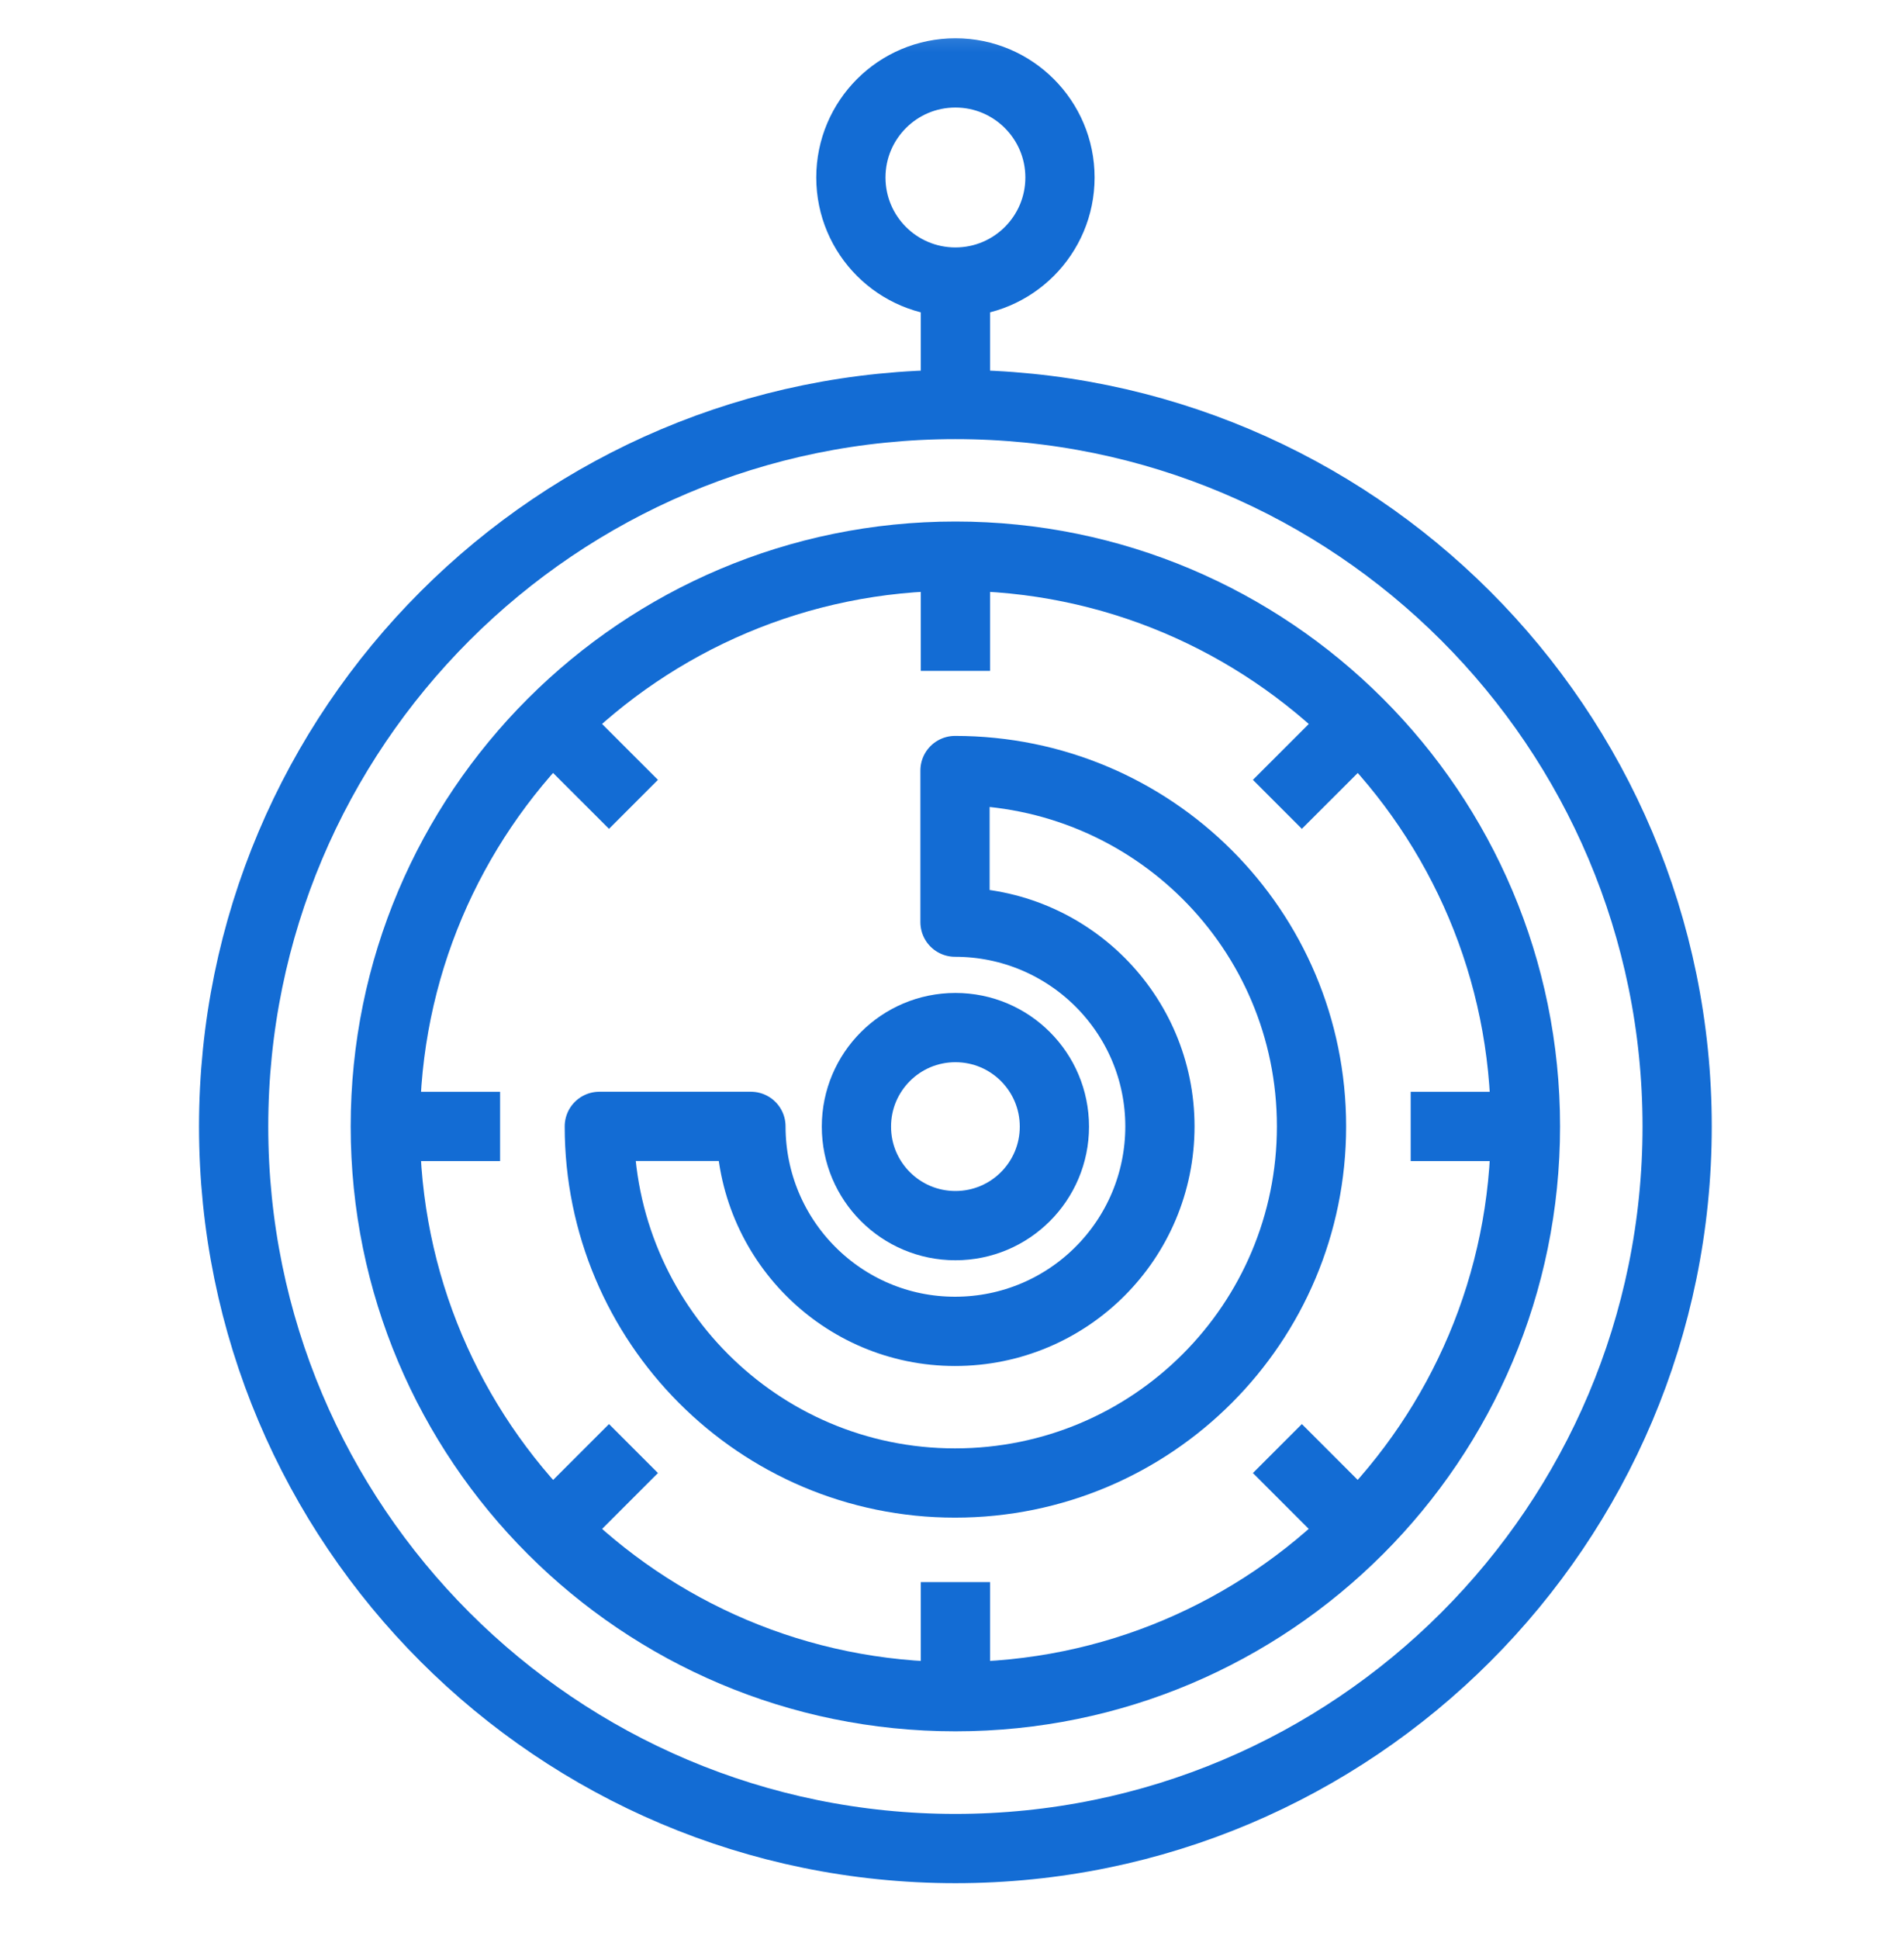
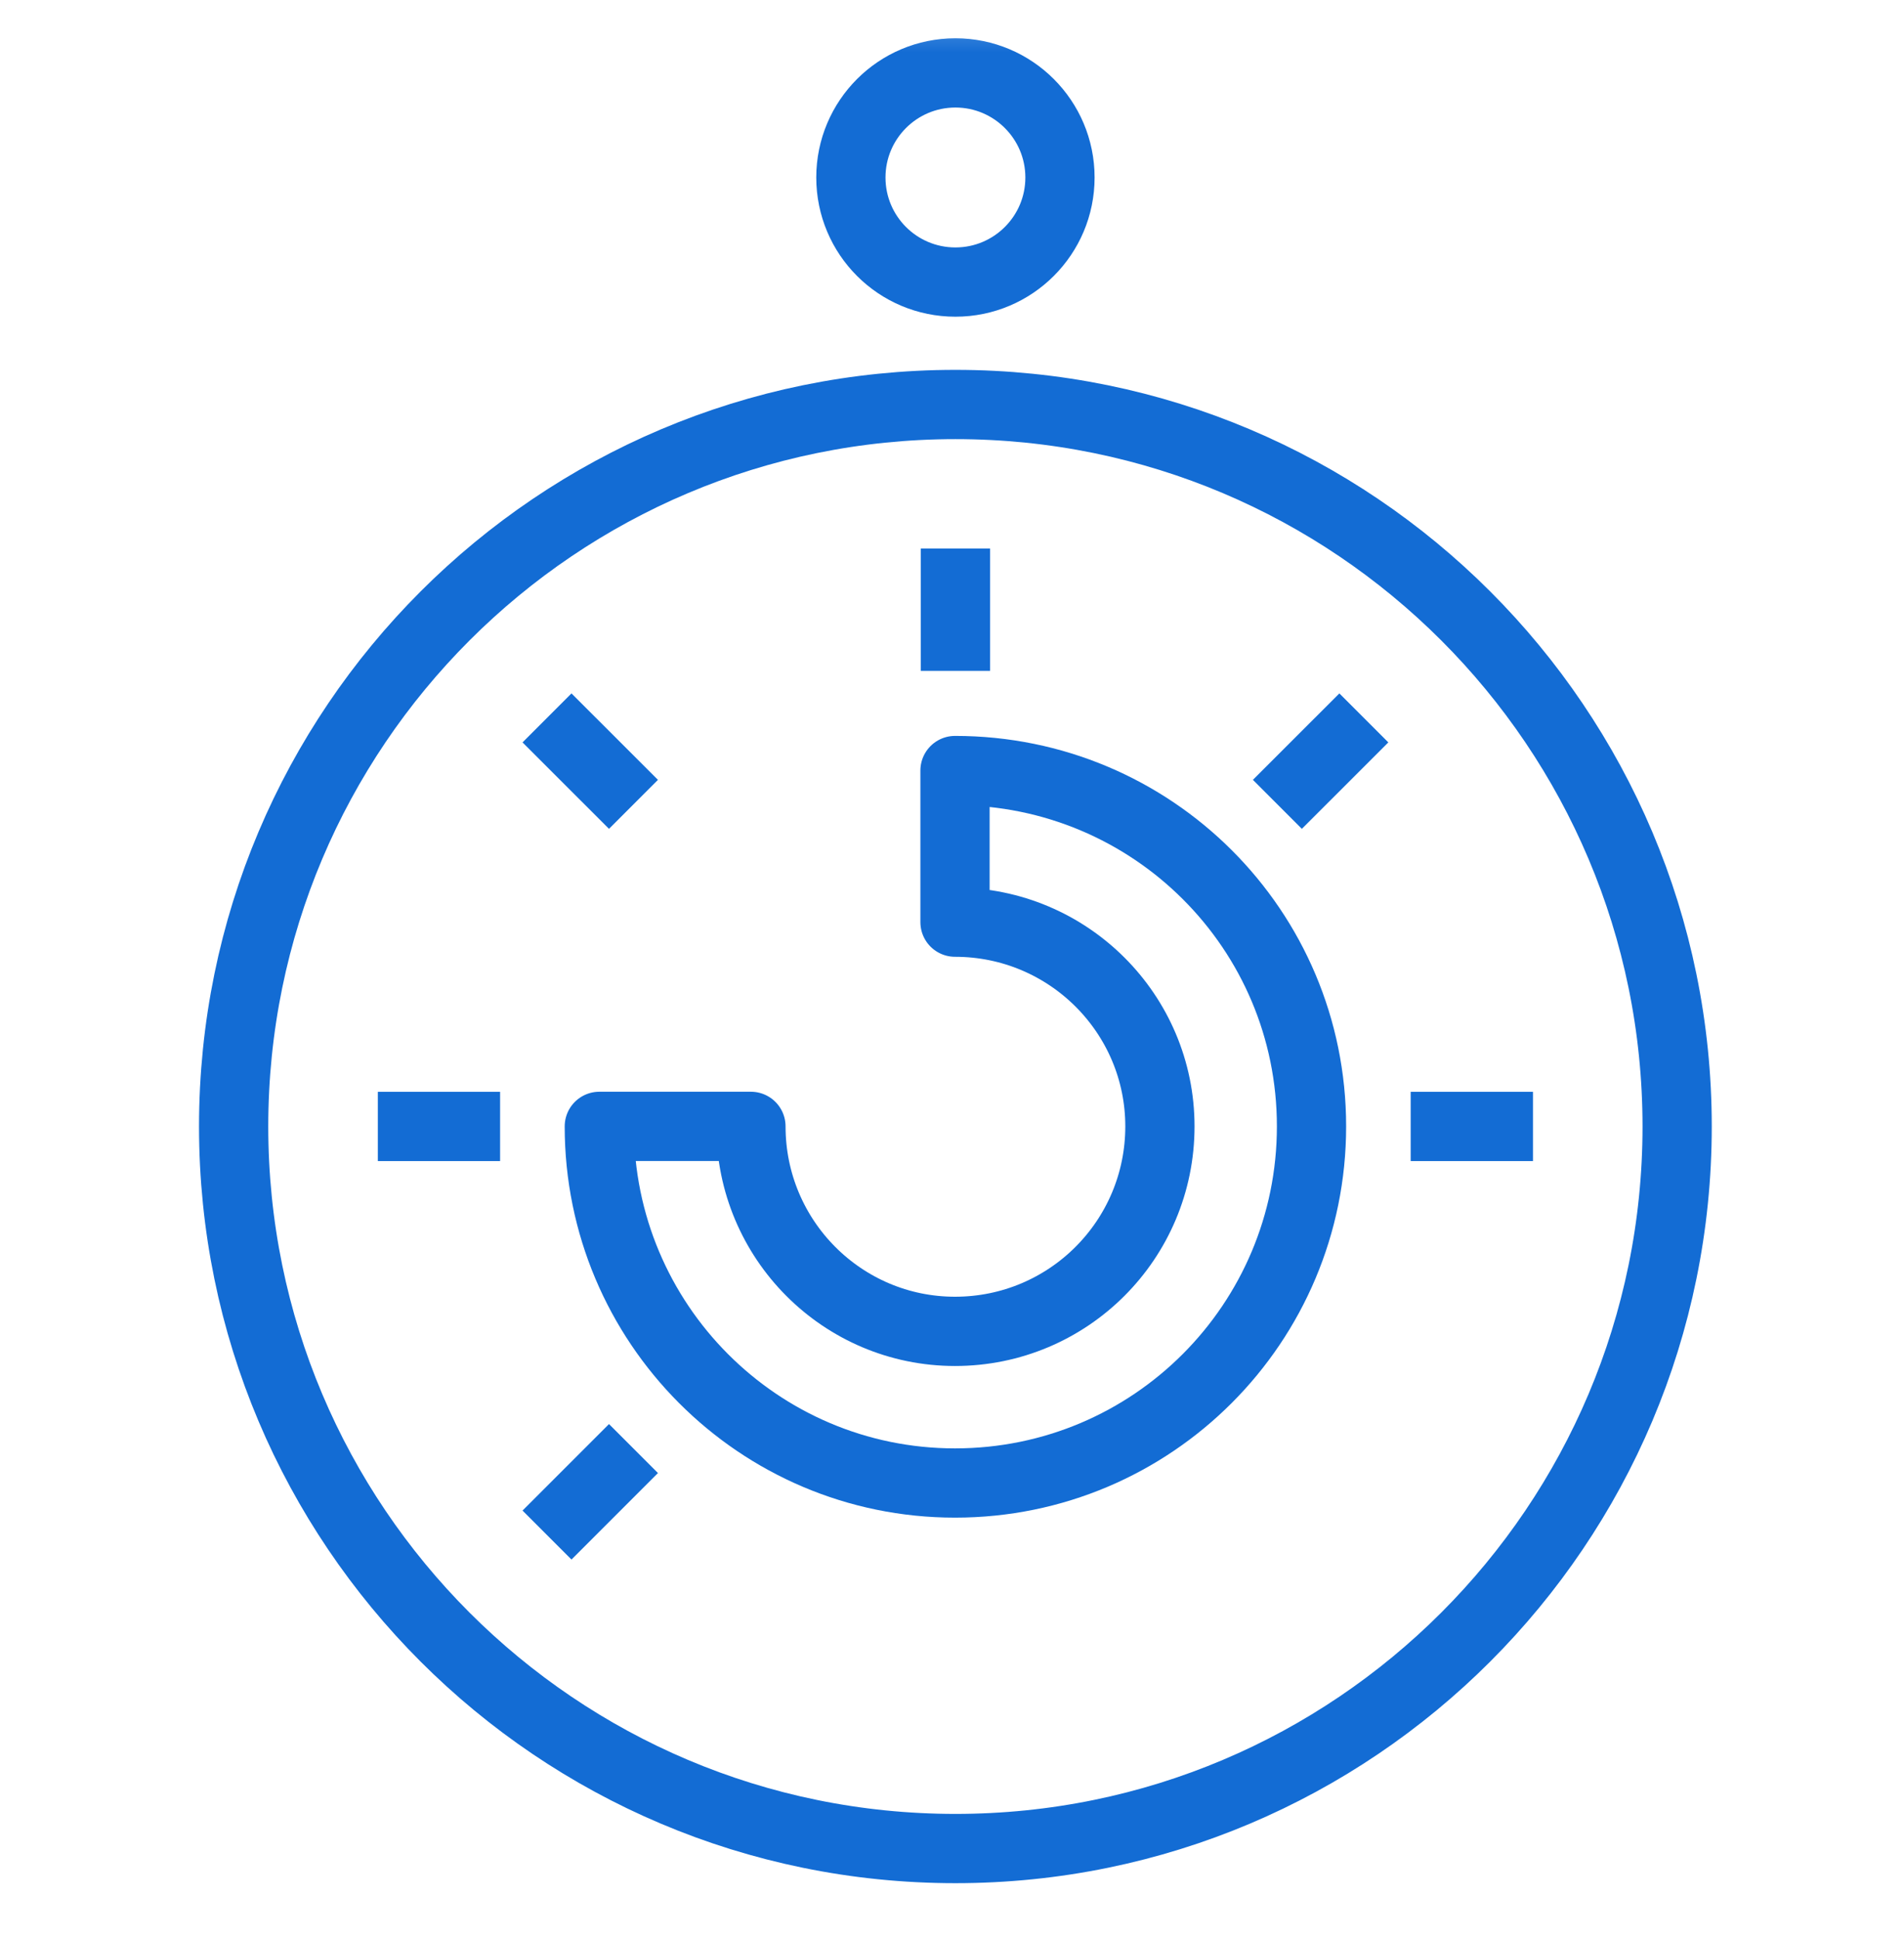
<svg xmlns="http://www.w3.org/2000/svg" width="55" height="56" viewBox="0 0 55 56" fill="none">
  <mask id="mask0_1476_746" style="mask-type:luminance" maskUnits="userSpaceOnUse" x="0" y="0" width="55" height="56">
    <path d="M54.948 0.266H0V55.214H54.948V0.266Z" fill="white" />
  </mask>
  <g mask="url(#mask0_1476_746)">
-     <path fill-rule="evenodd" clip-rule="evenodd" d="M24.739 32.532C24.739 30.952 26.019 29.672 27.599 29.672C29.179 29.672 30.458 30.952 30.458 32.532C30.458 34.111 29.179 35.391 27.599 35.391C26.019 35.391 24.739 34.111 24.739 32.532Z" stroke="#136CD4" stroke-width="2" stroke-miterlimit="2" />
    <path fill-rule="evenodd" clip-rule="evenodd" d="M24.579 5.125C24.579 3.459 25.93 2.105 27.599 2.105C29.265 2.105 30.619 3.459 30.619 5.125C30.619 6.794 29.265 8.145 27.599 8.145C25.93 8.145 24.579 6.794 24.579 5.125Z" stroke="#136CD4" stroke-width="2" stroke-miterlimit="2" />
-     <path fill-rule="evenodd" clip-rule="evenodd" d="M11.13 32.525C11.13 23.431 18.503 16.059 27.599 16.059C36.693 16.059 44.065 23.431 44.065 32.525C44.065 41.621 36.693 48.993 27.599 48.993C18.503 48.993 11.13 41.621 11.13 32.525Z" stroke="#136CD4" stroke-width="2" stroke-miterlimit="2" />
    <path fill-rule="evenodd" clip-rule="evenodd" d="M6.749 32.528C6.749 21.014 16.083 11.68 27.599 11.68C39.113 11.68 48.447 21.014 48.447 32.528C48.447 44.044 39.113 53.378 27.599 53.378C16.083 53.378 6.749 44.044 6.749 32.528Z" stroke="#136CD4" stroke-width="2" stroke-miterlimit="2" />
    <path fill-rule="evenodd" clip-rule="evenodd" d="M37.885 32.525C37.885 38.206 33.29 42.823 27.587 42.823C21.907 42.823 17.312 38.206 17.312 32.525H21.692C21.692 35.799 24.336 38.444 27.587 38.444C30.861 38.444 33.506 35.799 33.506 32.525C33.506 29.274 30.861 26.628 27.587 26.628V22.25C33.29 22.25 37.885 26.845 37.885 32.525Z" stroke="#136CD4" stroke-width="2" stroke-miterlimit="2" stroke-linejoin="round" />
-     <path d="M27.599 8.148V11.681" stroke="#136CD4" stroke-width="2" stroke-miterlimit="2" />
    <path d="M27.599 15.84V19.372" stroke="#136CD4" stroke-width="2" stroke-miterlimit="2" />
    <path d="M15.801 20.73L18.299 23.226" stroke="#136CD4" stroke-width="2" stroke-miterlimit="2" />
    <path d="M10.915 32.527H14.446" stroke="#136CD4" stroke-width="2" stroke-miterlimit="2" />
    <path d="M15.801 44.326L18.299 41.828" stroke="#136CD4" stroke-width="2" stroke-miterlimit="2" />
-     <path d="M27.599 49.214V45.684" stroke="#136CD4" stroke-width="2" stroke-miterlimit="2" />
-     <path d="M39.397 44.326L36.899 41.828" stroke="#136CD4" stroke-width="2" stroke-miterlimit="2" />
    <path d="M44.282 32.527H40.75" stroke="#136CD4" stroke-width="2" stroke-miterlimit="2" />
    <path d="M39.397 20.73L36.899 23.226" stroke="#136CD4" stroke-width="2" stroke-miterlimit="2" />
  </g>
</svg>